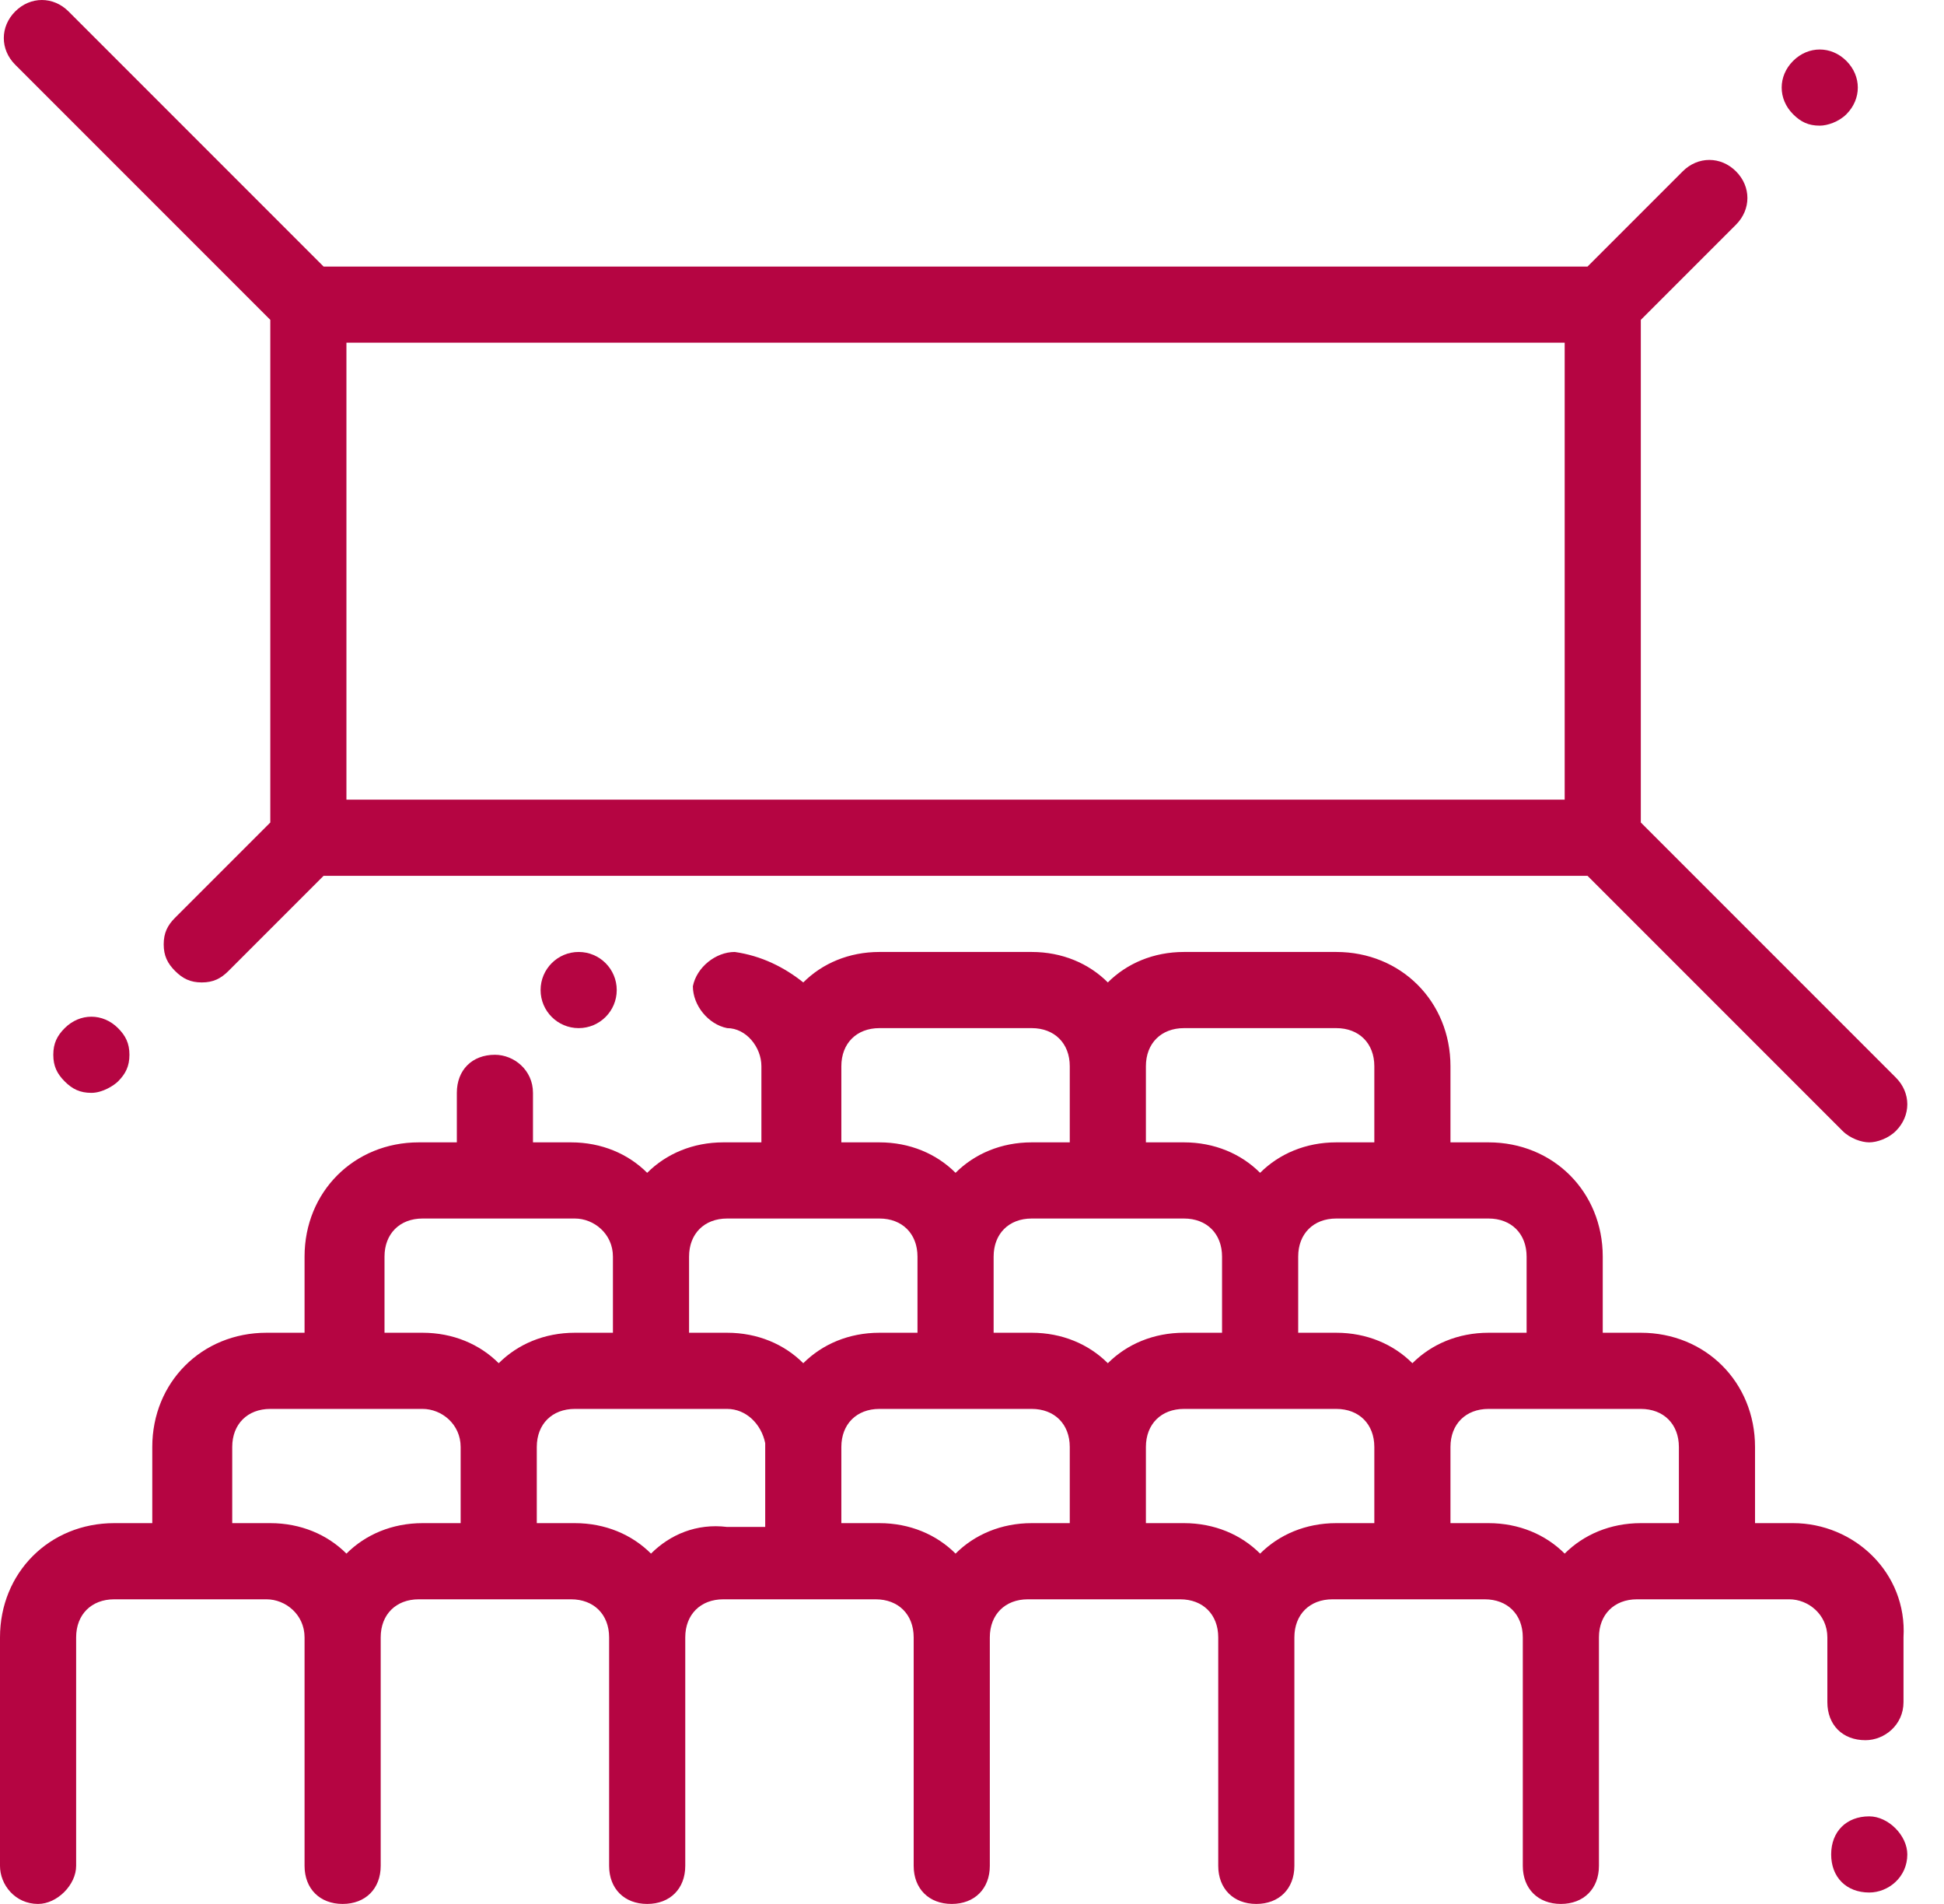
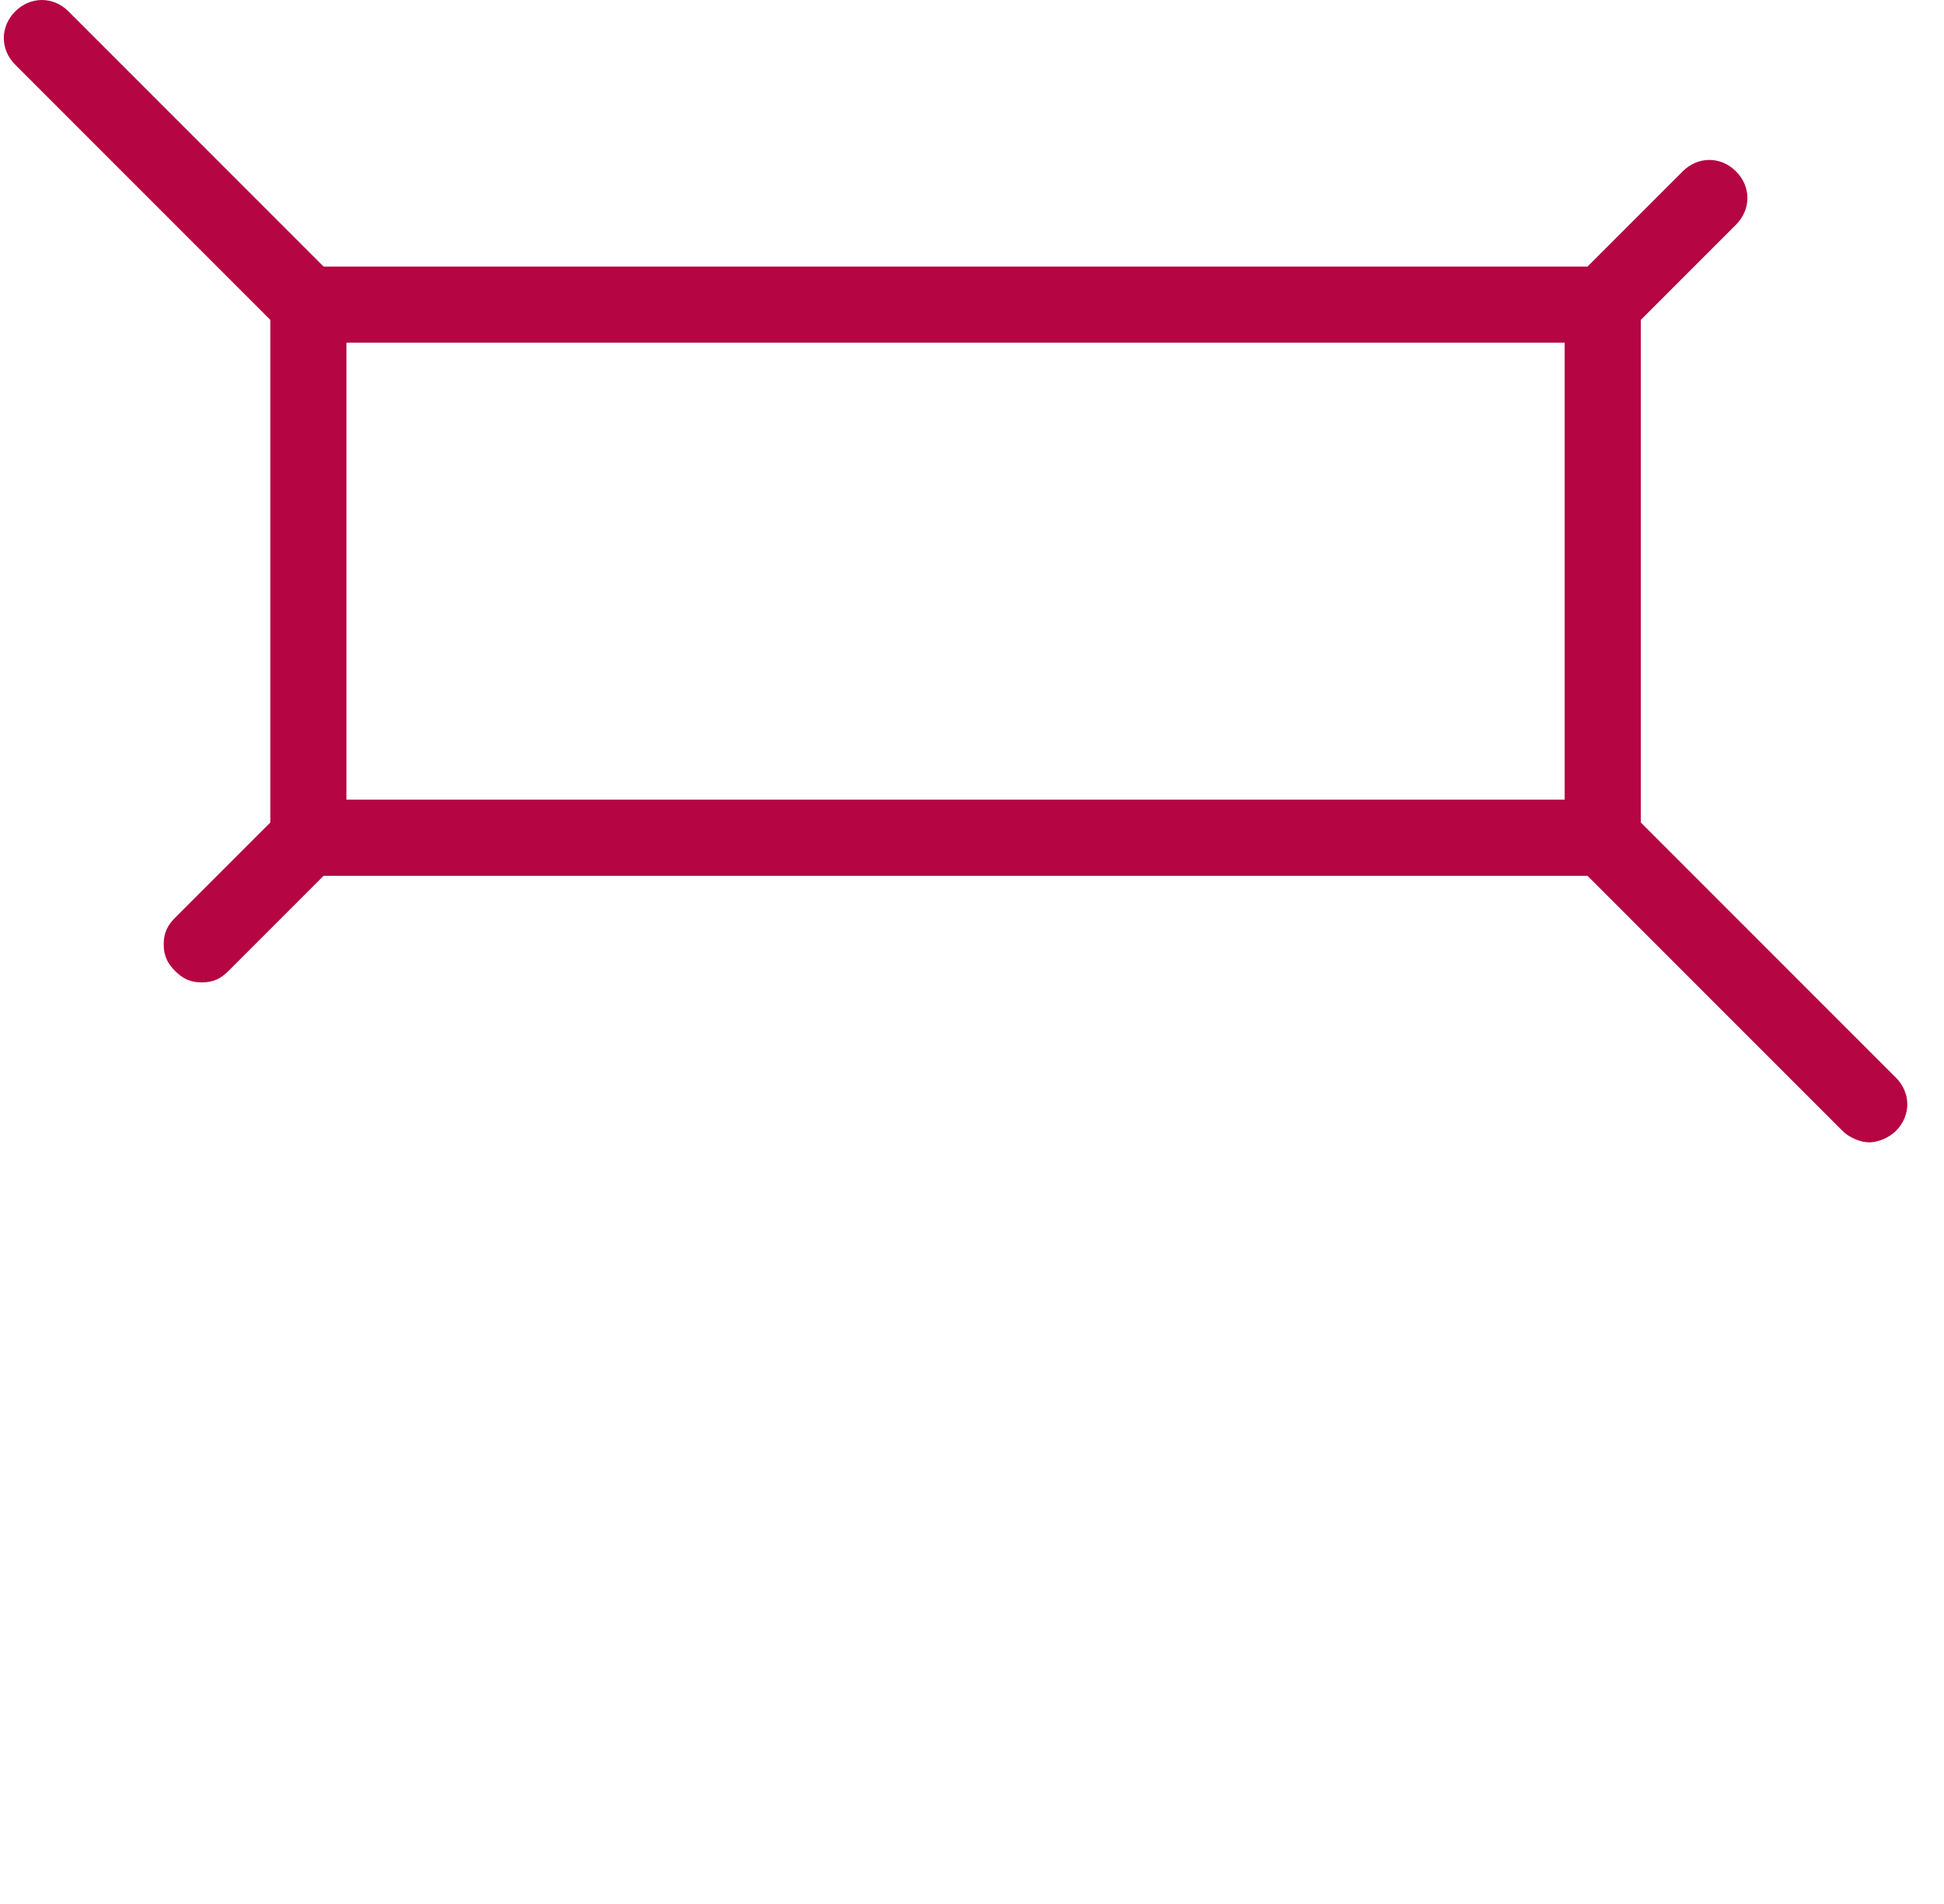
<svg xmlns="http://www.w3.org/2000/svg" width="48" height="47" viewBox="0 0 48 47" fill="none">
-   <path d="M44.274 37.6H43.334V35.72C43.334 34.122 42.112 32.9 40.514 32.9H39.574V31.02C39.574 29.422 38.352 28.2 36.754 28.2H35.814V26.32C35.814 24.722 34.592 23.5 32.994 23.5H29.234C28.482 23.5 27.824 23.782 27.354 24.252C26.884 23.782 26.226 23.5 25.474 23.5H21.714C20.962 23.5 20.304 23.782 19.834 24.252C19.364 23.876 18.8 23.594 18.142 23.5C17.672 23.5 17.202 23.876 17.108 24.346C17.108 24.816 17.484 25.286 17.954 25.38C18.424 25.38 18.8 25.85 18.8 26.32V28.2H17.86C17.108 28.2 16.45 28.482 15.98 28.952C15.51 28.482 14.852 28.2 14.1 28.2H13.16V26.978C13.16 26.414 12.69 26.038 12.22 26.038C11.656 26.038 11.28 26.414 11.28 26.978V28.2H10.34C8.742 28.2 7.52 29.422 7.52 31.02V32.9H6.58C4.982 32.9 3.76 34.122 3.76 35.72V37.6H2.82C1.222 37.6 0 38.822 0 40.42V46.06C0 46.53 0.376 47 0.94 47C1.41 47 1.88 46.53 1.88 46.06V40.42C1.88 39.856 2.256 39.48 2.82 39.48H6.58C7.05 39.48 7.52 39.856 7.52 40.42V46.06C7.52 46.624 7.896 47 8.46 47C9.024 47 9.4 46.624 9.4 46.06V40.42C9.4 39.856 9.776 39.48 10.34 39.48H14.1C14.664 39.48 15.04 39.856 15.04 40.42V46.06C15.04 46.624 15.416 47 15.98 47C16.544 47 16.92 46.624 16.92 46.06V40.42C16.92 39.856 17.296 39.48 17.86 39.48H21.62C22.184 39.48 22.56 39.856 22.56 40.42V46.06C22.56 46.624 22.936 47 23.5 47C24.064 47 24.44 46.624 24.44 46.06V40.42C24.44 39.856 24.816 39.48 25.38 39.48H29.14C29.704 39.48 30.08 39.856 30.08 40.42V46.06C30.08 46.624 30.456 47 31.02 47C31.584 47 31.96 46.624 31.96 46.06V40.42C31.96 39.856 32.336 39.48 32.9 39.48H36.66C37.224 39.48 37.6 39.856 37.6 40.42V46.06C37.6 46.624 37.976 47 38.54 47C39.104 47 39.48 46.624 39.48 46.06V40.42C39.48 39.856 39.856 39.48 40.42 39.48H44.18C44.65 39.48 45.12 39.856 45.12 40.42V42.018C45.12 42.582 45.496 42.958 46.06 42.958C46.53 42.958 47 42.582 47 42.018V40.42C47.094 38.822 45.778 37.6 44.274 37.6ZM37.694 31.02V32.9H36.754C36.002 32.9 35.344 33.182 34.874 33.652C34.404 33.182 33.746 32.9 32.994 32.9H32.054V31.02C32.054 30.456 32.43 30.08 32.994 30.08H36.754C37.318 30.08 37.694 30.456 37.694 31.02ZM29.234 32.9C28.482 32.9 27.824 33.182 27.354 33.652C26.884 33.182 26.226 32.9 25.474 32.9H24.534V31.02C24.534 30.456 24.91 30.08 25.474 30.08H29.234C29.798 30.08 30.174 30.456 30.174 31.02V32.9H29.234ZM29.234 25.38H32.994C33.558 25.38 33.934 25.756 33.934 26.32V28.2H32.994C32.242 28.2 31.584 28.482 31.114 28.952C30.644 28.482 29.986 28.2 29.234 28.2H28.294V26.32C28.294 25.756 28.67 25.38 29.234 25.38ZM20.774 26.32C20.774 25.756 21.15 25.38 21.714 25.38H25.474C26.038 25.38 26.414 25.756 26.414 26.32V28.2H25.474C24.722 28.2 24.064 28.482 23.594 28.952C23.124 28.482 22.466 28.2 21.714 28.2H20.774V26.32ZM17.954 30.08H21.714C22.278 30.08 22.654 30.456 22.654 31.02V32.9H21.714C20.962 32.9 20.304 33.182 19.834 33.652C19.364 33.182 18.706 32.9 17.954 32.9H17.014V31.02C17.014 30.456 17.39 30.08 17.954 30.08ZM9.494 31.02C9.494 30.456 9.87 30.08 10.434 30.08H14.194C14.664 30.08 15.134 30.456 15.134 31.02V32.9H14.194C13.442 32.9 12.784 33.182 12.314 33.652C11.844 33.182 11.186 32.9 10.434 32.9H9.494V31.02ZM8.554 38.352C8.084 37.882 7.426 37.6 6.674 37.6H5.734V35.72C5.734 35.156 6.11 34.78 6.674 34.78H10.434C10.904 34.78 11.374 35.156 11.374 35.72V37.6H10.434C9.682 37.6 9.024 37.882 8.554 38.352ZM16.074 38.352C15.604 37.882 14.946 37.6 14.194 37.6H13.254V35.72C13.254 35.156 13.63 34.78 14.194 34.78H17.954C18.424 34.78 18.8 35.156 18.894 35.626C18.894 35.626 18.894 35.626 18.894 35.72V35.814V37.694H17.954C17.202 37.6 16.544 37.882 16.074 38.352ZM23.594 38.352C23.124 37.882 22.466 37.6 21.714 37.6H20.774V35.72C20.774 35.156 21.15 34.78 21.714 34.78H25.474C26.038 34.78 26.414 35.156 26.414 35.72V37.6H25.474C24.722 37.6 24.064 37.882 23.594 38.352ZM31.114 38.352C30.644 37.882 29.986 37.6 29.234 37.6H28.294V35.72C28.294 35.156 28.67 34.78 29.234 34.78H32.994C33.558 34.78 33.934 35.156 33.934 35.72V37.6H32.994C32.242 37.6 31.584 37.882 31.114 38.352ZM38.634 38.352C38.164 37.882 37.506 37.6 36.754 37.6H35.814V35.72C35.814 35.156 36.19 34.78 36.754 34.78H40.514C41.078 34.78 41.454 35.156 41.454 35.72V37.6H40.514C39.762 37.6 39.104 37.882 38.634 38.352Z" fill="#B50542" />
-   <path d="M46.154 44.838C45.59 44.838 45.214 45.214 45.214 45.778C45.214 46.342 45.59 46.718 46.154 46.718C46.624 46.718 47.094 46.342 47.094 45.778C47.094 45.308 46.624 44.838 46.154 44.838Z" fill="#B50542" />
-   <path d="M14.288 25.38C14.807 25.38 15.228 24.959 15.228 24.44C15.228 23.921 14.807 23.5 14.288 23.5C13.769 23.5 13.348 23.921 13.348 24.44C13.348 24.959 13.769 25.38 14.288 25.38Z" fill="#B50542" />
-   <path d="M45.59 2.82C45.966 2.444 45.966 1.88 45.59 1.504C45.214 1.128 44.65 1.128 44.274 1.504C43.898 1.88 43.898 2.444 44.274 2.82C44.462 3.008 44.65 3.102 44.932 3.102C45.12 3.102 45.402 3.008 45.59 2.82Z" fill="#B50542" />
  <path d="M40.514 20.304V7.896L42.864 5.546C43.24 5.17 43.24 4.606 42.864 4.23C42.488 3.854 41.924 3.854 41.548 4.23L39.198 6.58H7.99L1.692 0.282C1.316 -0.094 0.752 -0.094 0.376 0.282C-0 0.658 -0 1.222 0.376 1.598L6.674 7.896V20.304L4.324 22.654C4.136 22.842 4.042 23.03 4.042 23.312C4.042 23.594 4.136 23.782 4.324 23.97C4.512 24.158 4.7 24.252 4.982 24.252C5.264 24.252 5.452 24.158 5.64 23.97L7.99 21.62H39.198L45.496 27.918C45.684 28.106 45.966 28.2 46.154 28.2C46.342 28.2 46.624 28.106 46.812 27.918C47.188 27.542 47.188 26.978 46.812 26.602L40.514 20.304ZM8.554 8.46H38.634V19.74H8.554V8.46Z" fill="#B50542" />
-   <path d="M2.914 26.696C3.102 26.508 3.196 26.32 3.196 26.038C3.196 25.756 3.102 25.568 2.914 25.38C2.538 25.004 1.974 25.004 1.598 25.38C1.41 25.568 1.316 25.756 1.316 26.038C1.316 26.32 1.41 26.508 1.598 26.696C1.786 26.884 1.974 26.978 2.256 26.978C2.538 26.978 2.82 26.79 2.914 26.696Z" fill="#B50542" />
</svg>